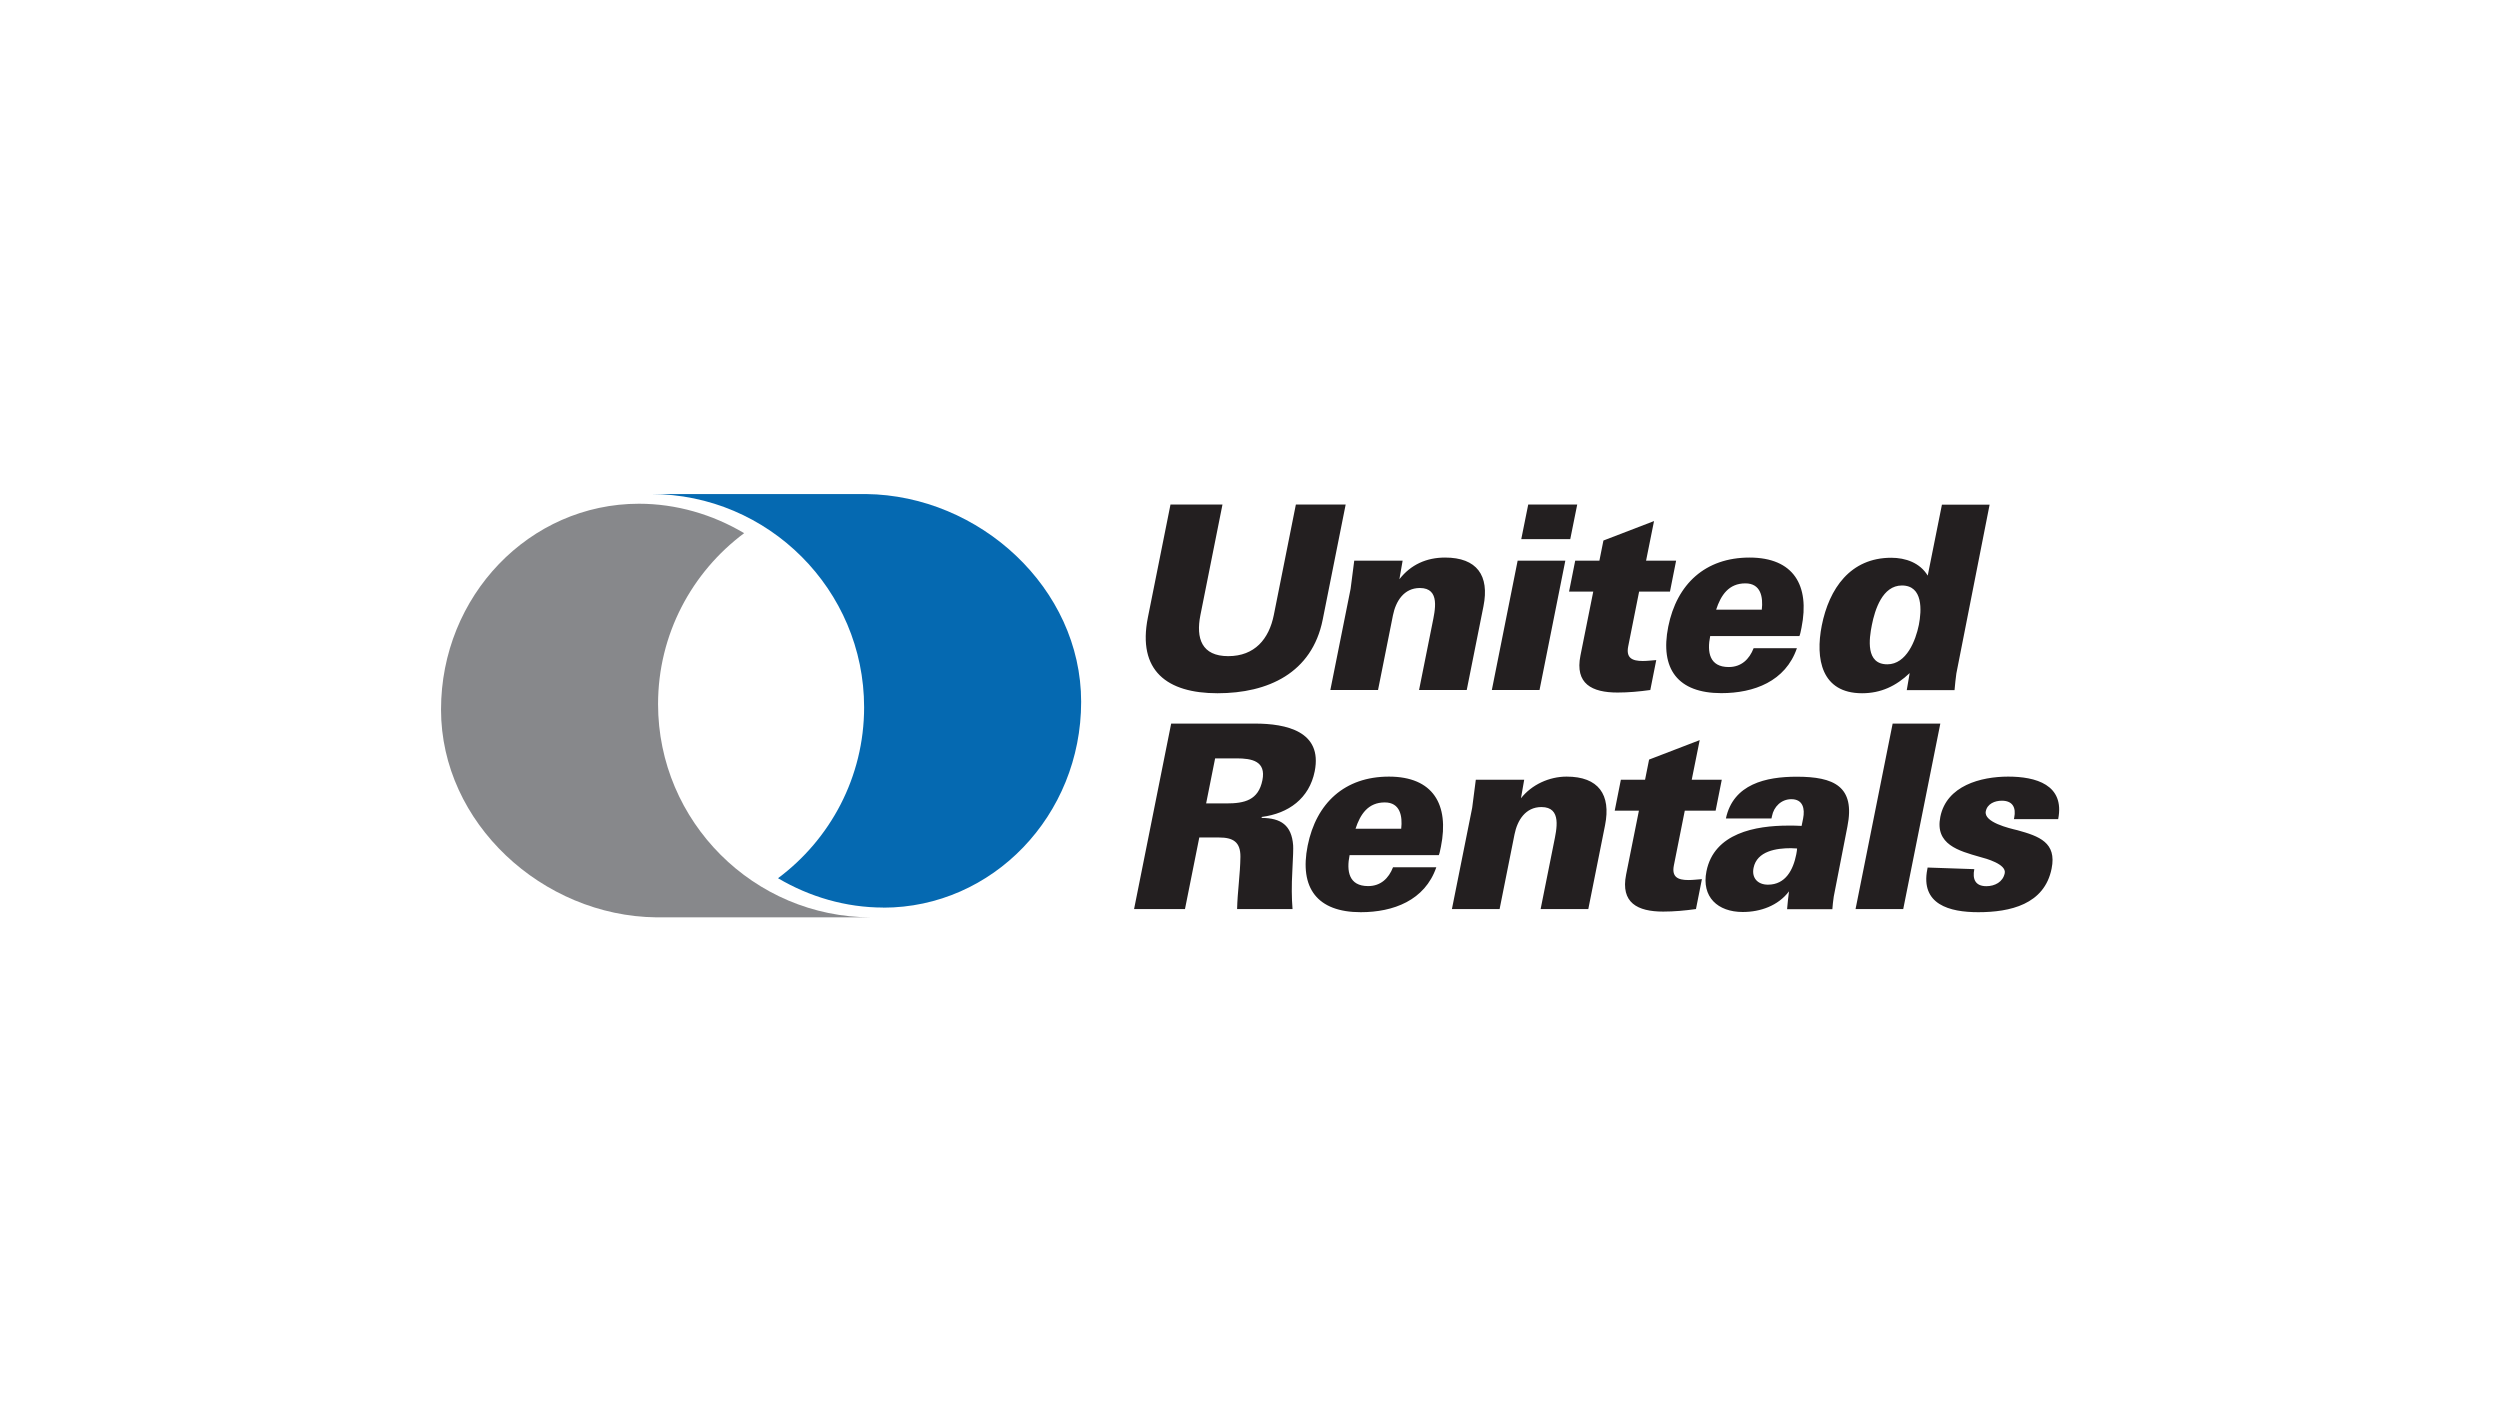
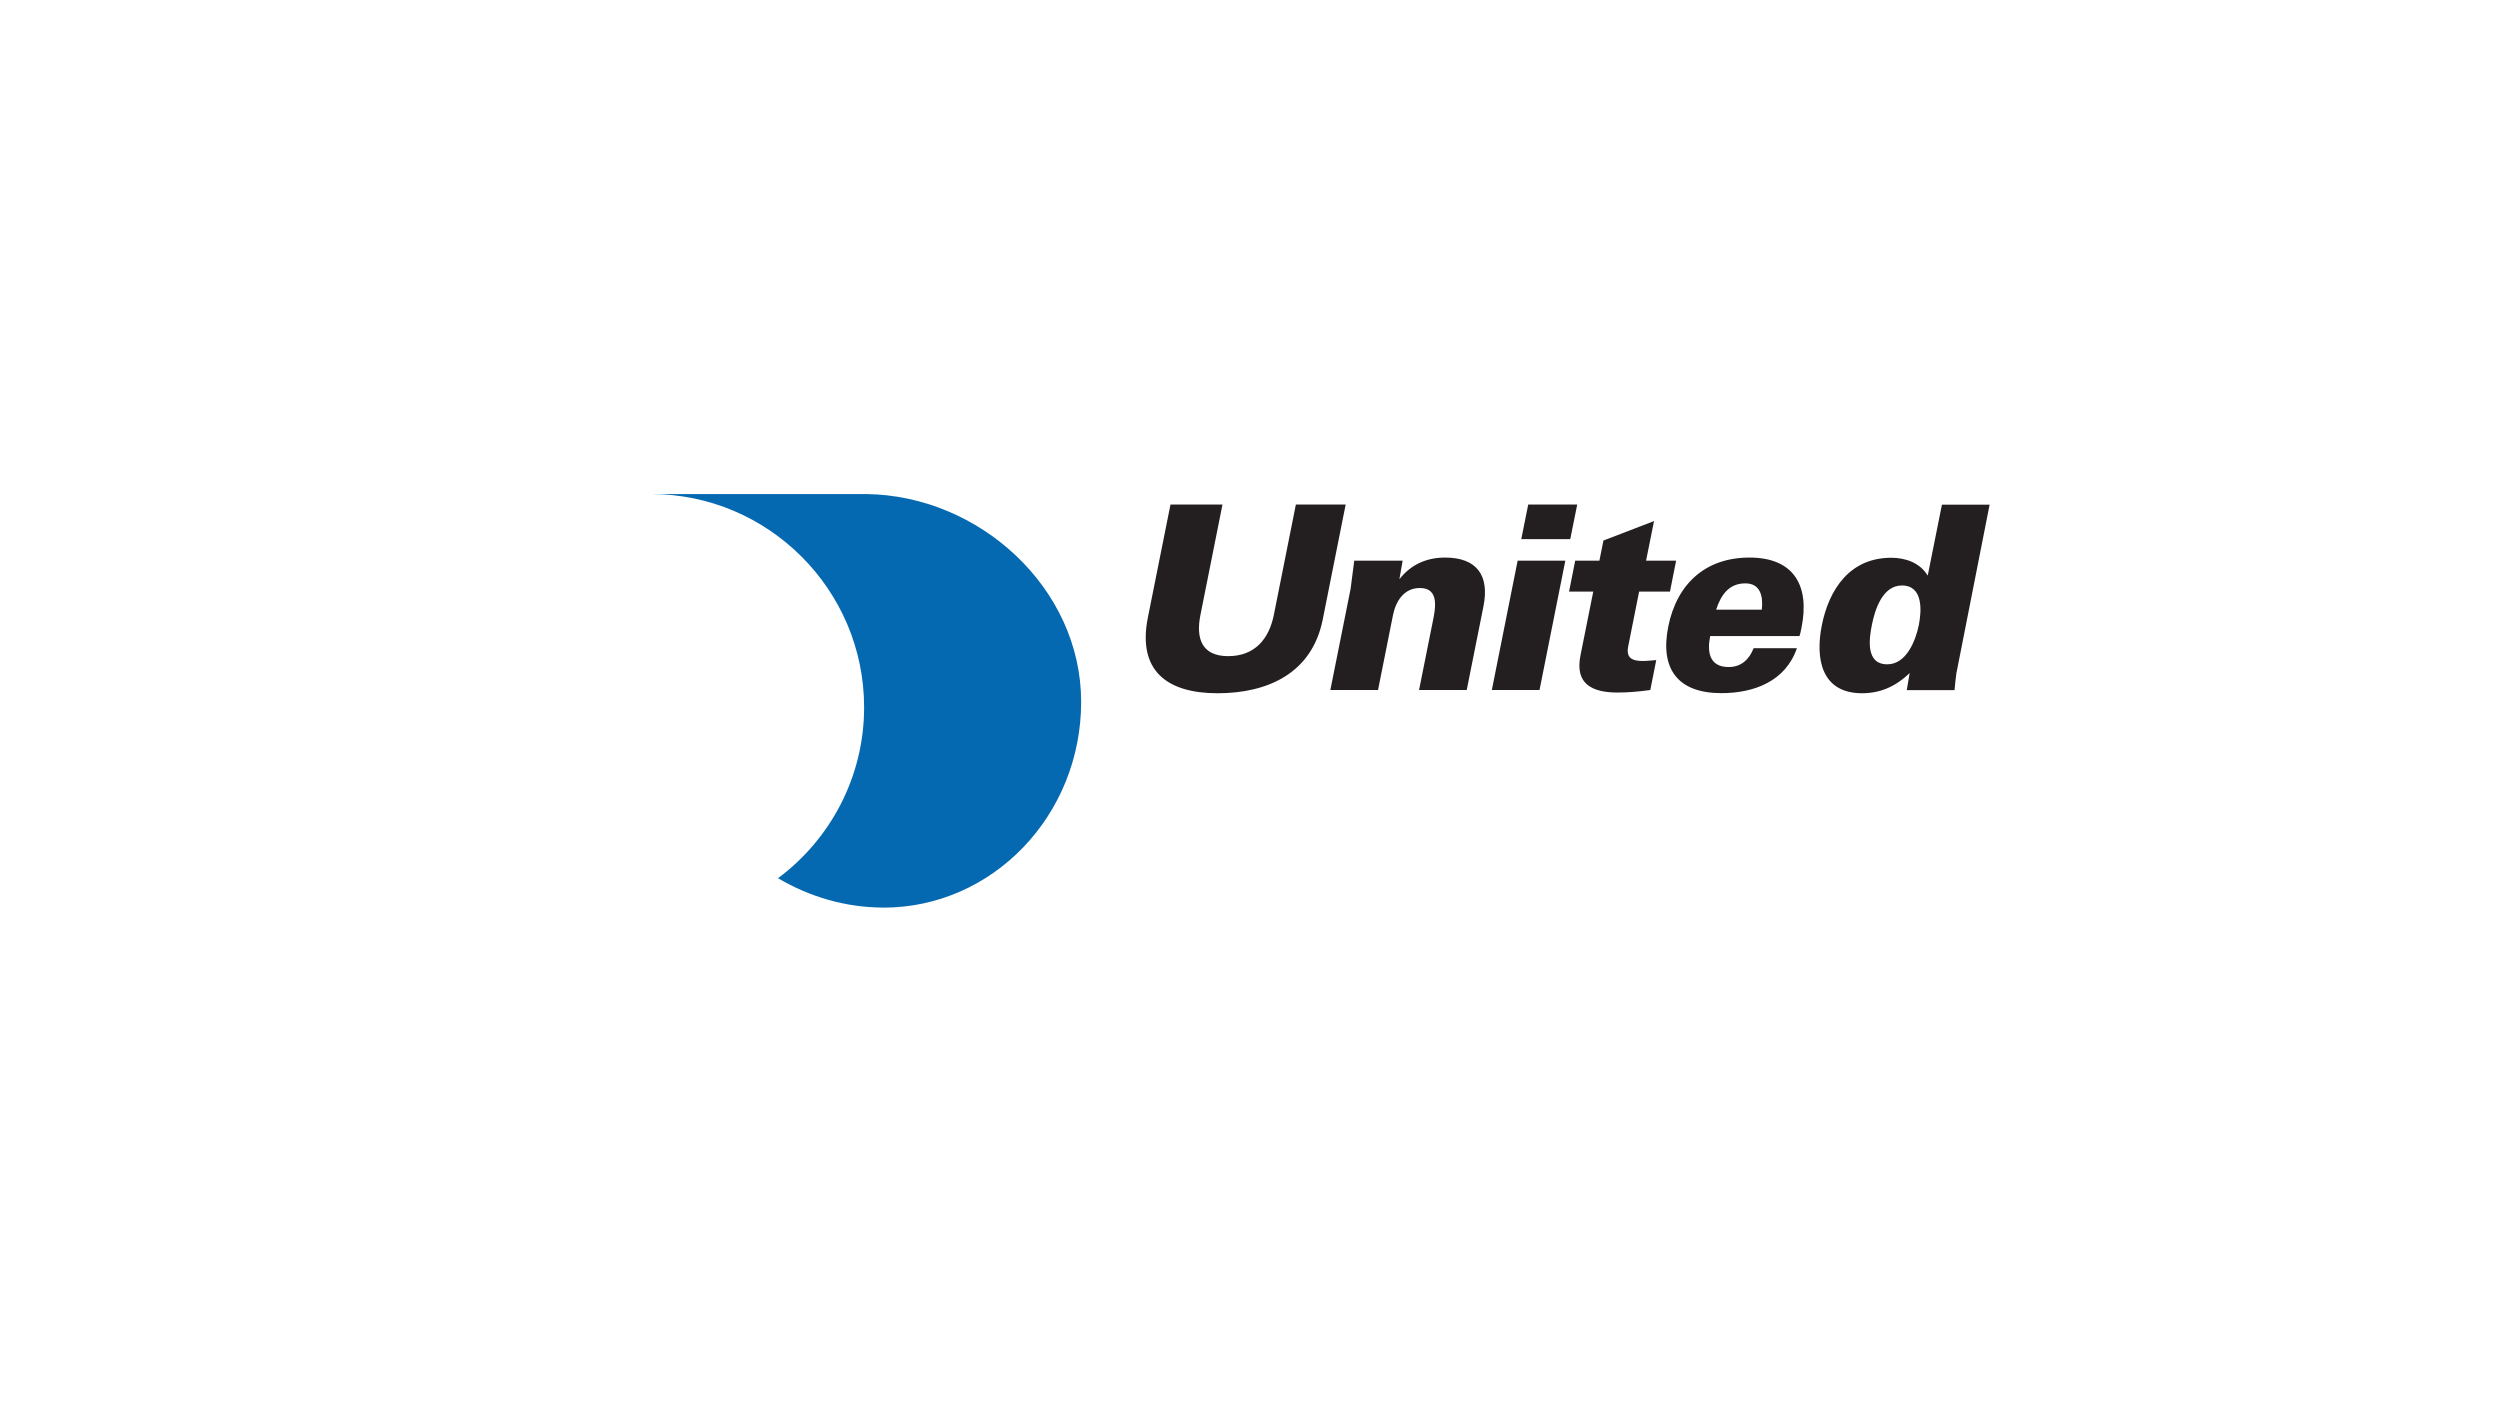
<svg xmlns="http://www.w3.org/2000/svg" id="Layer_1" viewBox="0 0 248 140">
  <defs>
    <style>.cls-1{fill:#231f20;}.cls-1,.cls-2,.cls-3{fill-rule:evenodd;}.cls-2{fill:#0569b1;}.cls-3{fill:#87888b;}</style>
  </defs>
-   <path class="cls-3" d="m63.37,49.97c3.72,0,7.32,1.06,10.45,2.92-5.18,3.86-8.54,10.03-8.54,16.96,0,11.65,9.5,21.15,21.15,21.15h-21.34,0c-11.25-.13-21.34-9.34-21.34-20.61s8.77-20.42,19.64-20.42h0Zm23.05,41.03h0Z" />
  <path class="cls-2" d="m87.63,90.03c-3.72,0-7.32-1.06-10.45-2.91,5.18-3.86,8.54-10.03,8.54-16.96,0-11.65-9.5-21.15-21.15-21.15h21.34,0c11.26.13,21.34,9.34,21.34,20.61s-8.77,20.42-19.64,20.42h0Zm-23.05-41.03h0Z" />
  <path class="cls-1" d="m116.1,50.05h5.17l-2.19,10.97h0c-.46,2.31.13,4.07,2.76,4.07s4.04-1.7,4.52-4.07h0l2.19-10.97h4.94l-2.28,11.43h0c-1.06,5.28-5.42,7.29-10.43,7.29s-7.97-2.23-6.91-7.52h0l2.24-11.19h0Zm15.87,18.4l2.01-10.04.36-2.79h4.8l-.32,1.84h0c1.13-1.45,2.69-2.15,4.53-2.15,3.16,0,4.42,1.78,3.81,4.83h0l-1.66,8.31h-4.73l1.31-6.54h0c.27-1.35.83-3.58-1.23-3.58-1.58,0-2.39,1.31-2.67,2.71h0l-1.48,7.41h-4.73Zm18.94-14.97l.69-3.43h4.86l-.69,3.43h-4.86Zm-2.92,14.97l2.56-12.83h4.73l-2.56,12.83h-4.73Zm15.71,0c-1.07.15-2.16.25-3.24.25-2.55,0-4.24-.87-3.68-3.67h0l1.27-6.34h-2.4l.61-3.07h2.4l.4-2,5.02-1.93-.79,3.93h2.98l-.61,3.07h-3.06l-1.08,5.42h0c-.23,1.15.37,1.46,1.44,1.46.45,0,.9-.06,1.34-.09h0l-.59,2.97h0Zm6.53-7.97h4.54c.14-1.25-.09-2.61-1.63-2.61-1.65,0-2.43,1.17-2.9,2.61h0Zm8.02,3.83c-1.13,3.28-4.26,4.45-7.49,4.45-4.32,0-6.11-2.4-5.27-6.6.85-4.23,3.68-6.85,8.06-6.85s6,2.76,5.16,6.95c-.05.23-.08.4-.11.52-.03.12-.06.23-.1.32h-8.85c-.32,1.58-.08,3.07,1.84,3.07,1.24,0,2.04-.76,2.47-1.87h4.29Zm7.44-2.32c-.28,1.4-.63,3.91,1.53,3.91,1.91,0,2.82-2.38,3.13-3.91.28-1.43.43-3.91-1.68-3.91-1.93,0-2.68,2.4-2.98,3.91h0Zm3.46,6.47l.29-1.69h0c-1.34,1.28-2.85,2-4.72,2-4.05,0-4.65-3.43-4-6.72.73-3.66,2.83-6.72,6.89-6.72,1.43,0,2.85.5,3.62,1.77h0l1.41-7.04h4.73l-3.3,16.75h0c-.07.51-.13,1.06-.18,1.65h-4.73Z" />
-   <path class="cls-1" d="m119.64,79.7h2.01c1.82,0,3.18-.32,3.58-2.3.38-1.89-1.02-2.17-2.57-2.17h-2.12l-.89,4.46h0Zm-7.14,10.48l3.68-18.4h8.31c3.09,0,6.72.76,5.93,4.73-.54,2.7-2.6,4.19-5.25,4.53h0l-.02.1h0c1.92,0,2.98.73,3.13,2.71.02.28,0,1.14-.08,2.56-.08,1.43-.07,2.68.02,3.77h-5.5c.04-1.73.31-3.47.33-5.19.01-1.47-.73-1.91-2.12-1.91h-1.96l-1.42,7.1h-5.04Zm21.96-7.97h4.54c.14-1.25-.1-2.61-1.63-2.61-1.65,0-2.43,1.17-2.9,2.61h0Zm8.02,3.83c-1.13,3.28-4.26,4.45-7.49,4.45-4.32,0-6.11-2.4-5.27-6.6.85-4.23,3.68-6.85,8.06-6.85s6,2.76,5.16,6.95c-.05.23-.08.4-.11.52-.03.12-.06.23-.1.32h-8.85c-.32,1.58-.08,3.07,1.84,3.07,1.24,0,2.04-.76,2.47-1.87h4.29Zm1.55,4.14l2.01-10.04.36-2.79h4.8l-.32,1.84h0c1.07-1.36,2.81-2.15,4.53-2.15,3.16,0,4.42,1.78,3.81,4.83h0l-1.66,8.31h-4.73l1.31-6.54h0c.27-1.35.83-3.58-1.23-3.58-1.58,0-2.39,1.31-2.67,2.71h0l-1.48,7.41h-4.73Zm24.2,0c-1.06.15-2.17.25-3.24.25-2.55,0-4.24-.87-3.68-3.67h0l1.27-6.34h-2.4l.61-3.07h2.4l.4-2,5.02-1.93-.79,3.93h2.98l-.61,3.07h-3.06l-1.08,5.42h0c-.23,1.15.37,1.46,1.44,1.46.45,0,.9-.06,1.34-.09h0l-.59,2.97h0Zm10.04-6.01c-.2,0-.41-.03-.61-.03-1.42,0-3.37.27-3.71,1.96-.2,1.01.43,1.66,1.43,1.66,1.76,0,2.51-1.49,2.81-3.01.03-.16.05-.28.06-.36.01-.08.02-.15.02-.23h0Zm-.99,6.01c.04-.59.12-1.18.19-1.76-1.08,1.43-2.84,2.05-4.59,2.05-2.48,0-4.11-1.49-3.6-4.04.76-3.79,4.87-4.53,8.12-4.53.38,0,.95,0,1.32.03h0l.15-.74h0c.19-.96-.01-1.91-1.17-1.91-.99,0-1.74.74-1.92,1.68h0l-.05.23h-4.52c.73-3.42,3.98-4.14,7.02-4.14,3.68,0,5.84.94,5.03,4.96h0l-1.35,6.92h0c-.07.46-.11.87-.14,1.26h-4.49Zm6.79,0l3.68-18.4h4.73l-3.68,18.4h-4.73Zm11.78-3.96c-.2.99.1,1.69,1.2,1.69.83,0,1.64-.41,1.82-1.29.18-.9-1.87-1.46-2.45-1.61-2.13-.61-4.49-1.24-3.94-3.98.62-3.09,4.01-3.99,6.73-3.99s5.64.79,4.96,4.22h-4.39l.03-.15h0c.2-.99-.15-1.68-1.23-1.68-.69,0-1.44.3-1.59,1.05-.22,1.09,2.31,1.68,3.15,1.88,2.14.59,3.9,1.22,3.38,3.8-.71,3.57-4.13,4.33-7.28,4.33-2.84,0-5.75-.76-5.05-4.27h0l.03-.16,4.65.16h0Z" />
</svg>